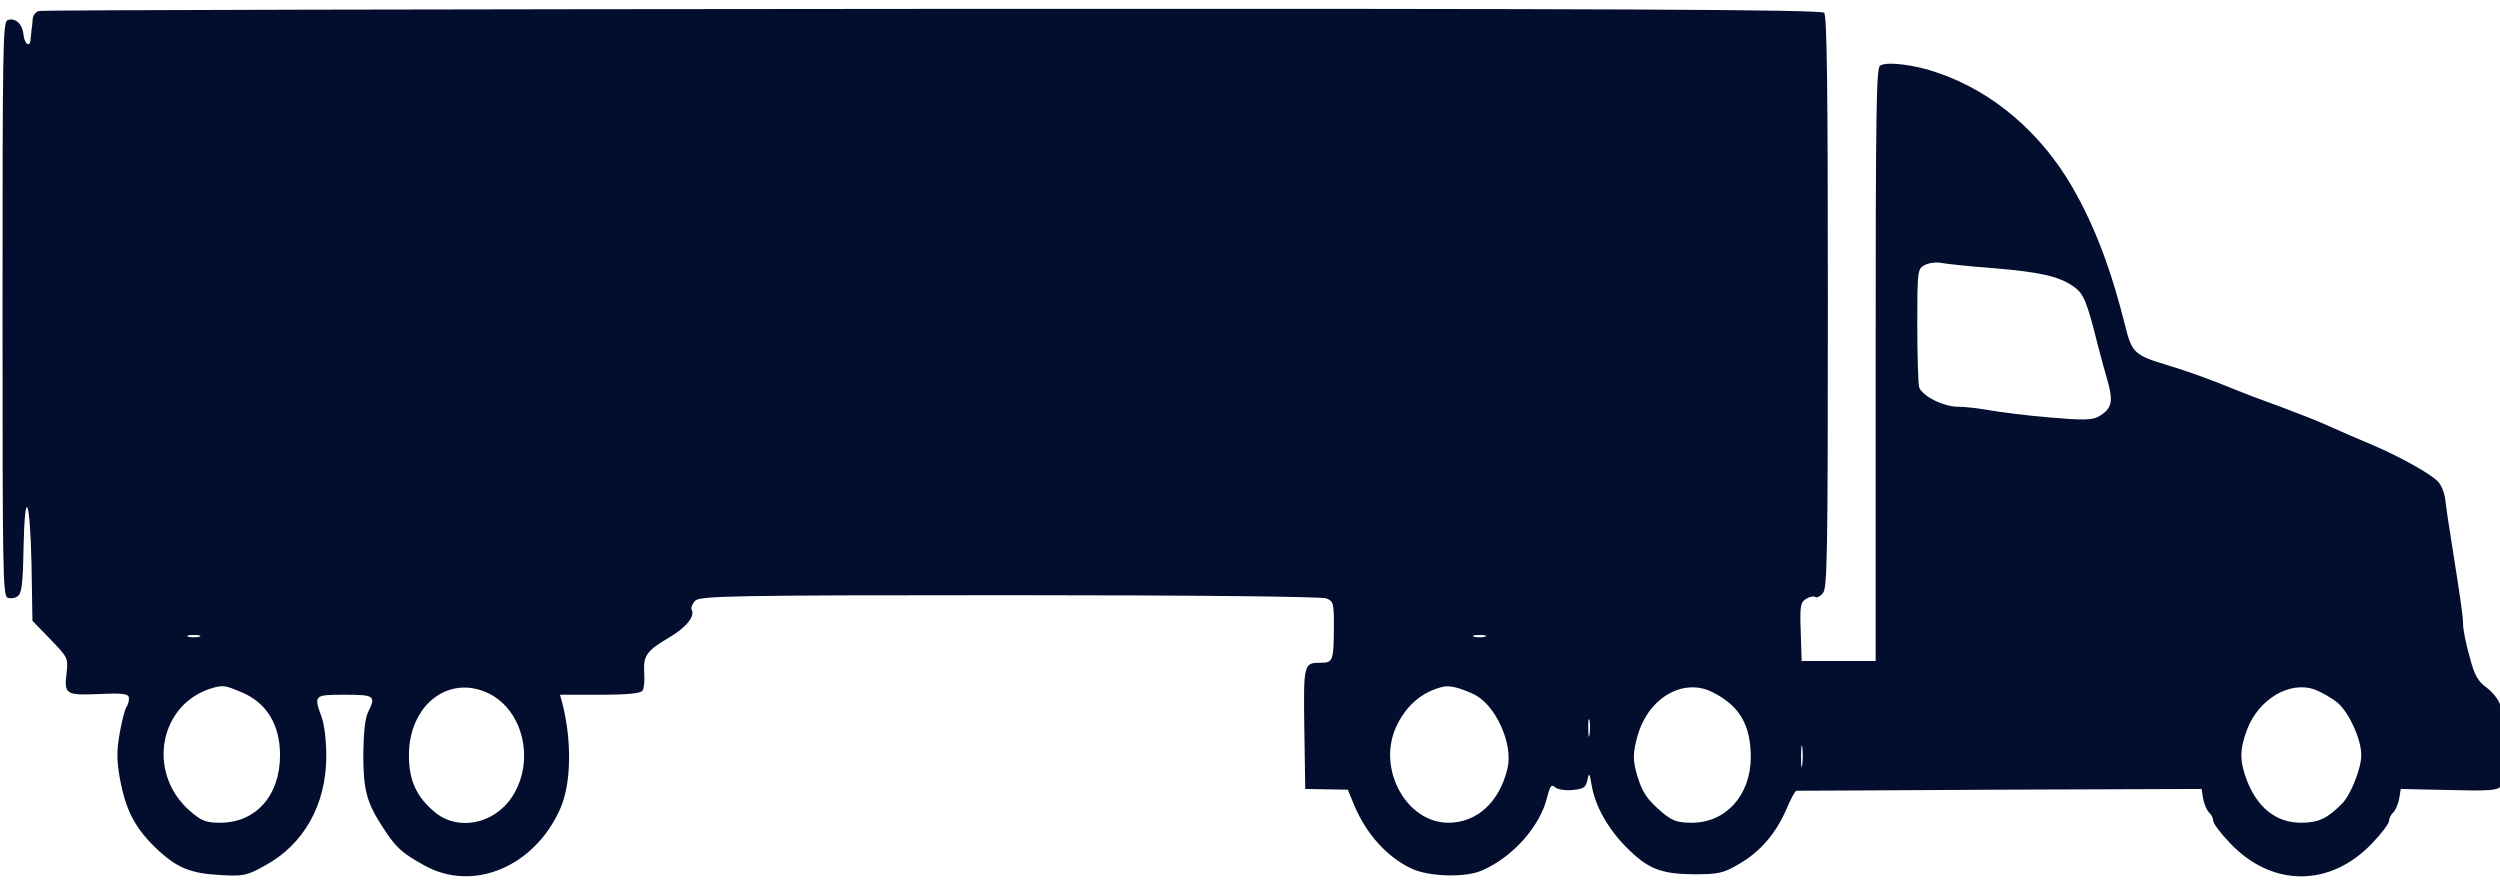
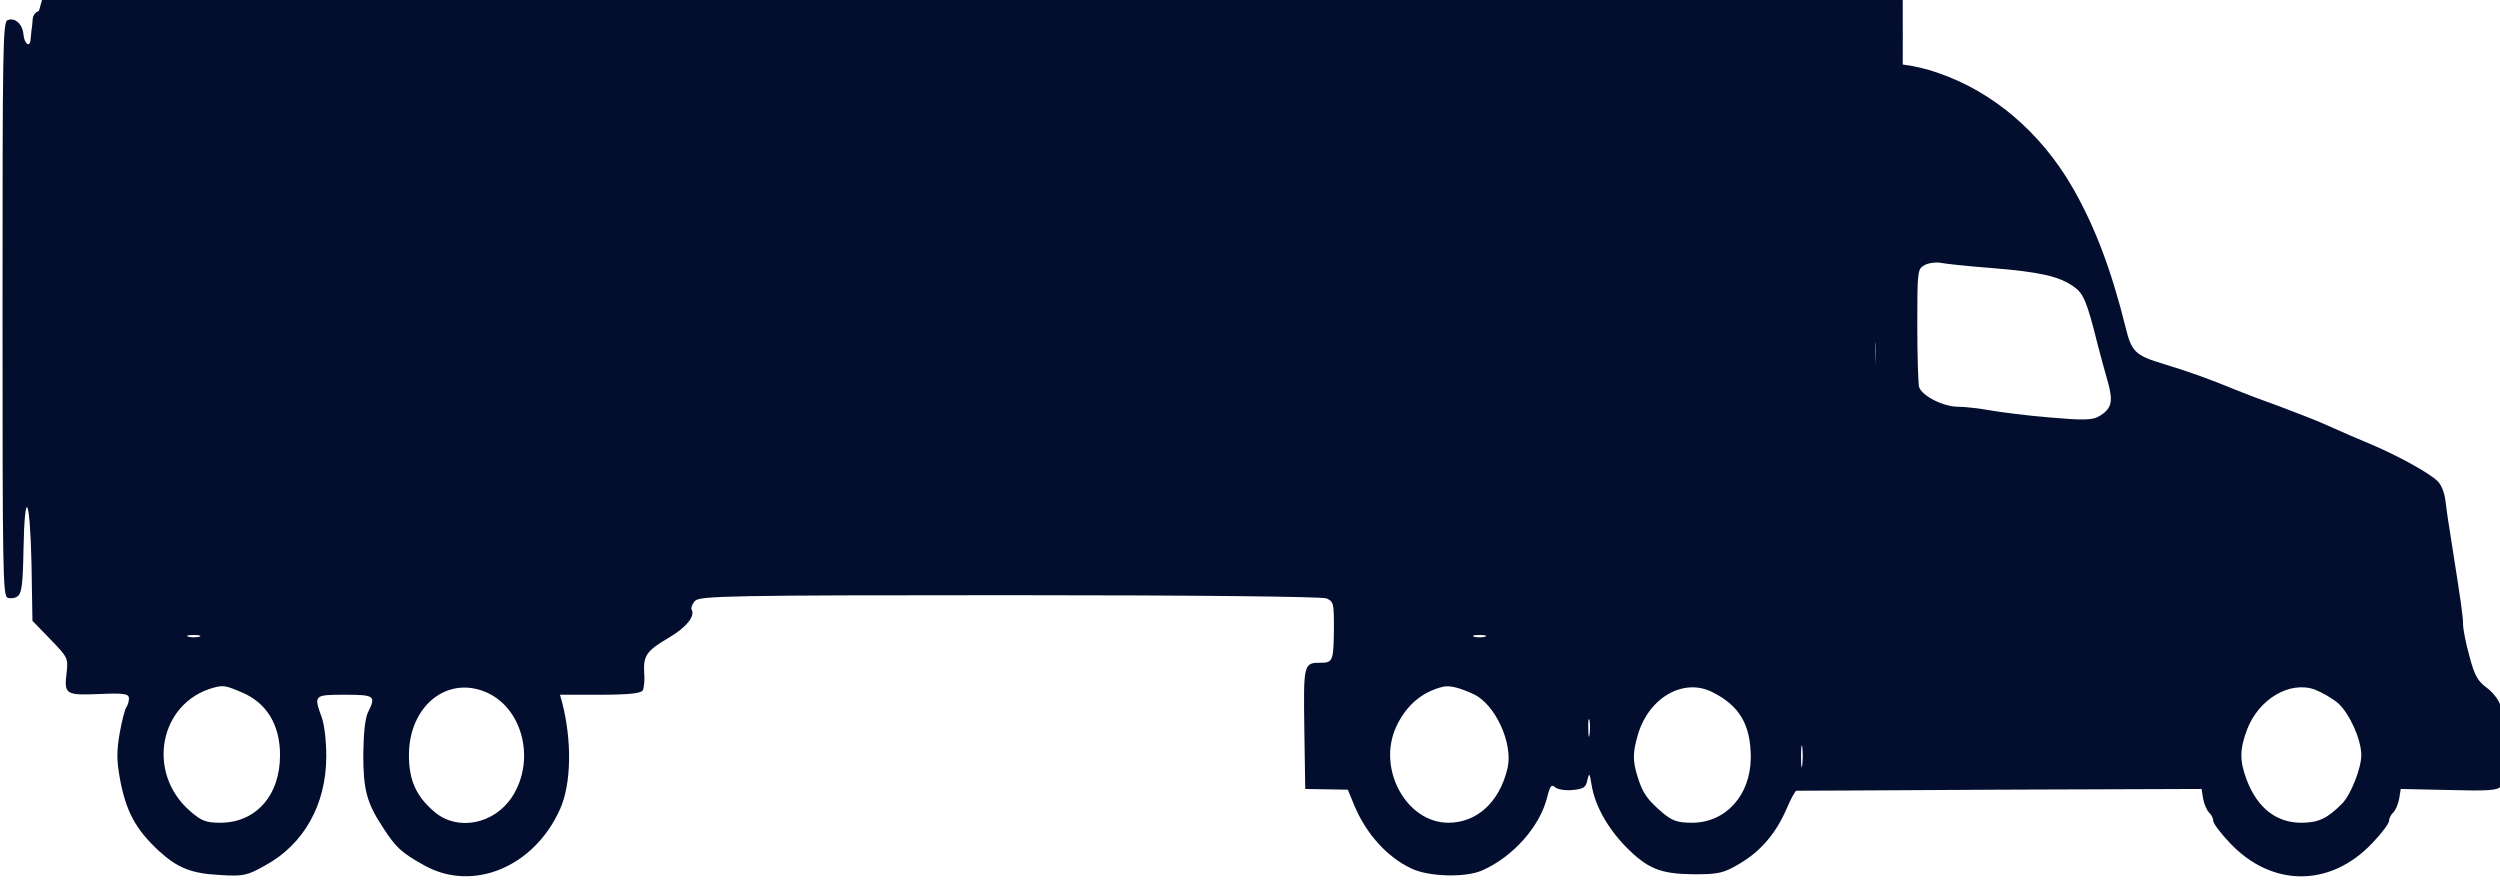
<svg xmlns="http://www.w3.org/2000/svg" version="1.0" width="900pt" height="318pt" viewBox="0 0 900 318" preserveAspectRatio="xMidYMid meet">
  <g transform="matrix(0.111, 0, 0, -0.128, -64.578, 375.546)" fill="#030e2e" stroke="none">
-     <path d="M708 2903 c-10 -2 -19 -12 -20 -21 -1 -9 -2 -24 -4 -32 -1 -8 -2 -21 -3 -27 -2 -24 -20 -13 -23 13 -3 31 -28 50 -52 41 -15 -6 -16 -75 -16 -812 0 -737 1 -806 16 -812 9 -3 24 -2 33 4 13 8 17 33 19 132 4 178 21 149 26 -42 l3 -159 58 -52 c56 -50 58 -53 53 -93 -9 -62 -4 -65 106 -61 81 3 96 1 96 -13 0 -8 -4 -19 -9 -25 -4 -5 -14 -37 -21 -72 -10 -50 -10 -74 0 -125 20 -95 51 -145 128 -207 60 -47 104 -63 198 -67 74 -4 87 -2 146 27 125 59 198 171 198 307 0 43 -6 89 -15 110 -26 62 -25 63 75 63 97 0 102 -3 75 -50 -9 -17 -14 -56 -15 -117 0 -101 11 -137 65 -208 41 -55 60 -70 133 -105 157 -76 356 -5 440 158 37 71 39 193 7 300 l-7 22 130 0 c92 0 133 4 138 12 5 7 7 30 5 51 -3 47 8 61 81 98 55 28 85 60 73 78 -3 5 2 17 11 25 14 14 118 16 1019 16 608 0 1014 -4 1029 -9 23 -9 24 -14 24 -83 -1 -92 -3 -98 -42 -98 -56 0 -57 -1 -54 -186 l3 -169 69 -1 69 -1 21 -44 c39 -81 107 -146 186 -178 56 -23 175 -26 229 -5 100 38 188 124 211 207 9 31 14 36 25 27 7 -6 33 -10 56 -8 37 3 44 7 49 28 6 22 7 21 14 -15 11 -57 51 -119 110 -172 72 -63 113 -77 221 -78 80 0 96 3 147 29 69 35 118 84 153 153 14 29 29 53 33 53 4 0 301 1 660 3 l654 2 5 -27 c3 -15 12 -33 19 -39 8 -6 14 -17 14 -24 0 -7 24 -35 54 -62 136 -125 326 -125 462 0 30 27 54 55 54 62 0 7 6 18 14 24 7 6 16 24 19 39 l5 27 158 -3 c122 -3 159 -1 165 10 10 15 10 192 0 228 -4 14 -23 36 -43 49 -30 19 -41 35 -57 89 -12 36 -21 77 -21 91 0 23 -6 58 -41 251 -6 30 -13 73 -16 95 -3 24 -14 47 -27 57 -27 22 -124 69 -211 101 -42 15 -100 37 -162 61 -21 8 -83 29 -138 47 -55 17 -116 37 -135 44 -98 35 -164 55 -240 75 -92 24 -105 34 -124 102 -47 164 -100 285 -172 394 -103 155 -258 270 -437 323 -74 23 -168 33 -188 20 -12 -7 -14 -134 -14 -841 l0 -833 -120 0 -120 0 -3 82 c-3 74 -1 83 18 93 11 6 24 8 29 5 5 -3 17 2 25 11 14 14 16 100 16 818 0 610 -3 805 -12 814 -9 9 -664 12 -2893 11 -1584 -1 -2888 -3 -2897 -6z m6335 -723 c154 -11 217 -23 264 -52 32 -19 43 -41 78 -163 10 -33 25 -82 34 -108 17 -54 11 -74 -32 -95 -20 -10 -55 -10 -159 -2 -73 5 -160 15 -193 20 -33 5 -79 10 -103 10 -47 0 -116 30 -126 55 -3 9 -6 88 -6 174 0 154 1 158 23 169 12 6 35 9 51 7 17 -3 92 -10 169 -15z m-5815 -1037 c-10 -2 -26 -2 -35 0 -10 3 -2 5 17 5 19 0 27 -2 18 -5z m4170 0 c-10 -2 -26 -2 -35 0 -10 3 -2 5 17 5 19 0 27 -2 18 -5z m-4033 -156 c81 -29 125 -91 125 -177 0 -113 -78 -190 -194 -190 -46 0 -61 5 -98 33 -143 108 -100 305 77 347 31 7 39 6 90 -13z m3995 -5 c71 -28 130 -139 111 -209 -26 -95 -99 -153 -192 -153 -135 0 -231 150 -170 268 32 62 87 102 156 115 20 3 50 -3 95 -21z m2805 -26 c37 -29 75 -102 75 -146 0 -37 -34 -111 -62 -136 -48 -42 -77 -54 -133 -54 -80 0 -141 41 -176 119 -24 55 -24 87 1 144 38 85 137 136 218 112 24 -8 58 -25 77 -39z m-5999 28 c114 -48 152 -192 76 -292 -58 -76 -175 -96 -249 -43 -61 44 -85 90 -85 161 0 141 129 228 258 174z m3970 3 c88 -38 124 -92 124 -184 -1 -106 -81 -183 -191 -183 -46 0 -63 5 -95 28 -50 37 -65 56 -81 101 -17 47 -16 69 2 122 37 103 149 157 241 116z m-399 -119 c-2 -13 -4 -5 -4 17 -1 22 1 32 4 23 2 -10 2 -28 0 -40z m690 -85 c-2 -16 -4 -5 -4 22 0 28 2 40 4 28 2 -13 2 -35 0 -50z" />
+     <path d="M708 2903 c-10 -2 -19 -12 -20 -21 -1 -9 -2 -24 -4 -32 -1 -8 -2 -21 -3 -27 -2 -24 -20 -13 -23 13 -3 31 -28 50 -52 41 -15 -6 -16 -75 -16 -812 0 -737 1 -806 16 -812 9 -3 24 -2 33 4 13 8 17 33 19 132 4 178 21 149 26 -42 l3 -159 58 -52 c56 -50 58 -53 53 -93 -9 -62 -4 -65 106 -61 81 3 96 1 96 -13 0 -8 -4 -19 -9 -25 -4 -5 -14 -37 -21 -72 -10 -50 -10 -74 0 -125 20 -95 51 -145 128 -207 60 -47 104 -63 198 -67 74 -4 87 -2 146 27 125 59 198 171 198 307 0 43 -6 89 -15 110 -26 62 -25 63 75 63 97 0 102 -3 75 -50 -9 -17 -14 -56 -15 -117 0 -101 11 -137 65 -208 41 -55 60 -70 133 -105 157 -76 356 -5 440 158 37 71 39 193 7 300 l-7 22 130 0 c92 0 133 4 138 12 5 7 7 30 5 51 -3 47 8 61 81 98 55 28 85 60 73 78 -3 5 2 17 11 25 14 14 118 16 1019 16 608 0 1014 -4 1029 -9 23 -9 24 -14 24 -83 -1 -92 -3 -98 -42 -98 -56 0 -57 -1 -54 -186 l3 -169 69 -1 69 -1 21 -44 c39 -81 107 -146 186 -178 56 -23 175 -26 229 -5 100 38 188 124 211 207 9 31 14 36 25 27 7 -6 33 -10 56 -8 37 3 44 7 49 28 6 22 7 21 14 -15 11 -57 51 -119 110 -172 72 -63 113 -77 221 -78 80 0 96 3 147 29 69 35 118 84 153 153 14 29 29 53 33 53 4 0 301 1 660 3 l654 2 5 -27 c3 -15 12 -33 19 -39 8 -6 14 -17 14 -24 0 -7 24 -35 54 -62 136 -125 326 -125 462 0 30 27 54 55 54 62 0 7 6 18 14 24 7 6 16 24 19 39 l5 27 158 -3 c122 -3 159 -1 165 10 10 15 10 192 0 228 -4 14 -23 36 -43 49 -30 19 -41 35 -57 89 -12 36 -21 77 -21 91 0 23 -6 58 -41 251 -6 30 -13 73 -16 95 -3 24 -14 47 -27 57 -27 22 -124 69 -211 101 -42 15 -100 37 -162 61 -21 8 -83 29 -138 47 -55 17 -116 37 -135 44 -98 35 -164 55 -240 75 -92 24 -105 34 -124 102 -47 164 -100 285 -172 394 -103 155 -258 270 -437 323 -74 23 -168 33 -188 20 -12 -7 -14 -134 -14 -841 c-3 74 -1 83 18 93 11 6 24 8 29 5 5 -3 17 2 25 11 14 14 16 100 16 818 0 610 -3 805 -12 814 -9 9 -664 12 -2893 11 -1584 -1 -2888 -3 -2897 -6z m6335 -723 c154 -11 217 -23 264 -52 32 -19 43 -41 78 -163 10 -33 25 -82 34 -108 17 -54 11 -74 -32 -95 -20 -10 -55 -10 -159 -2 -73 5 -160 15 -193 20 -33 5 -79 10 -103 10 -47 0 -116 30 -126 55 -3 9 -6 88 -6 174 0 154 1 158 23 169 12 6 35 9 51 7 17 -3 92 -10 169 -15z m-5815 -1037 c-10 -2 -26 -2 -35 0 -10 3 -2 5 17 5 19 0 27 -2 18 -5z m4170 0 c-10 -2 -26 -2 -35 0 -10 3 -2 5 17 5 19 0 27 -2 18 -5z m-4033 -156 c81 -29 125 -91 125 -177 0 -113 -78 -190 -194 -190 -46 0 -61 5 -98 33 -143 108 -100 305 77 347 31 7 39 6 90 -13z m3995 -5 c71 -28 130 -139 111 -209 -26 -95 -99 -153 -192 -153 -135 0 -231 150 -170 268 32 62 87 102 156 115 20 3 50 -3 95 -21z m2805 -26 c37 -29 75 -102 75 -146 0 -37 -34 -111 -62 -136 -48 -42 -77 -54 -133 -54 -80 0 -141 41 -176 119 -24 55 -24 87 1 144 38 85 137 136 218 112 24 -8 58 -25 77 -39z m-5999 28 c114 -48 152 -192 76 -292 -58 -76 -175 -96 -249 -43 -61 44 -85 90 -85 161 0 141 129 228 258 174z m3970 3 c88 -38 124 -92 124 -184 -1 -106 -81 -183 -191 -183 -46 0 -63 5 -95 28 -50 37 -65 56 -81 101 -17 47 -16 69 2 122 37 103 149 157 241 116z m-399 -119 c-2 -13 -4 -5 -4 17 -1 22 1 32 4 23 2 -10 2 -28 0 -40z m690 -85 c-2 -16 -4 -5 -4 22 0 28 2 40 4 28 2 -13 2 -35 0 -50z" />
  </g>
</svg>